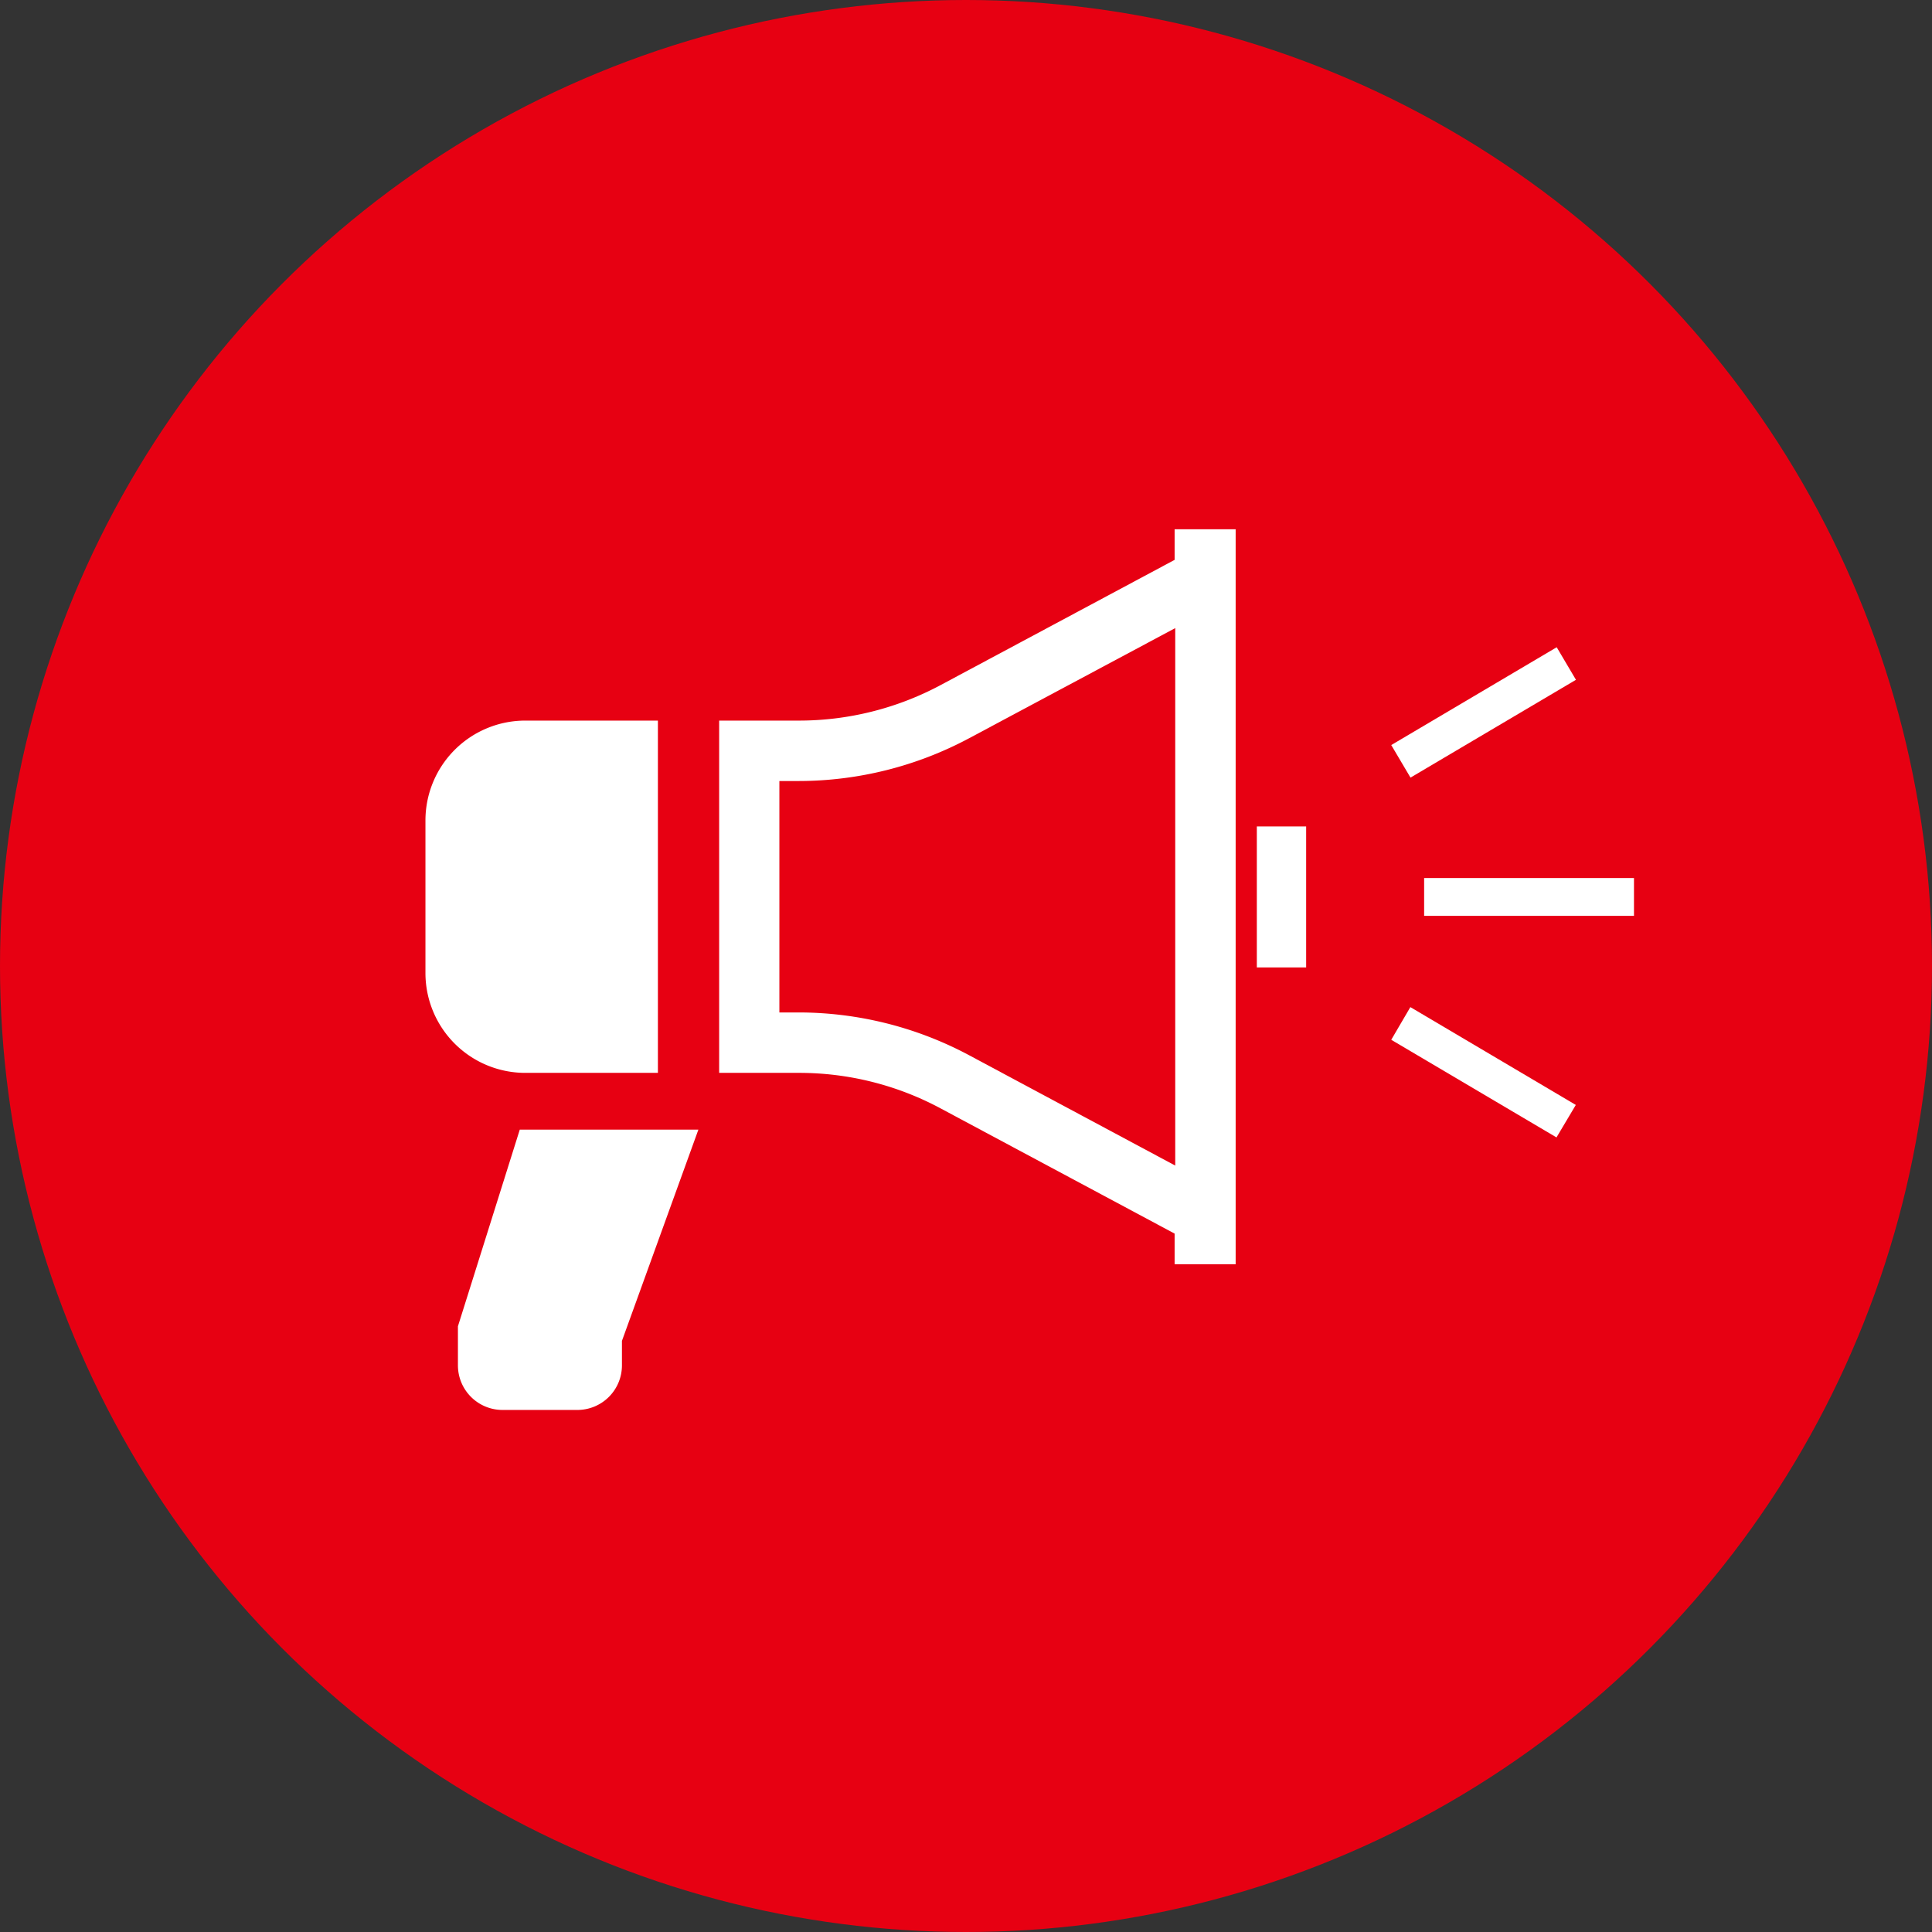
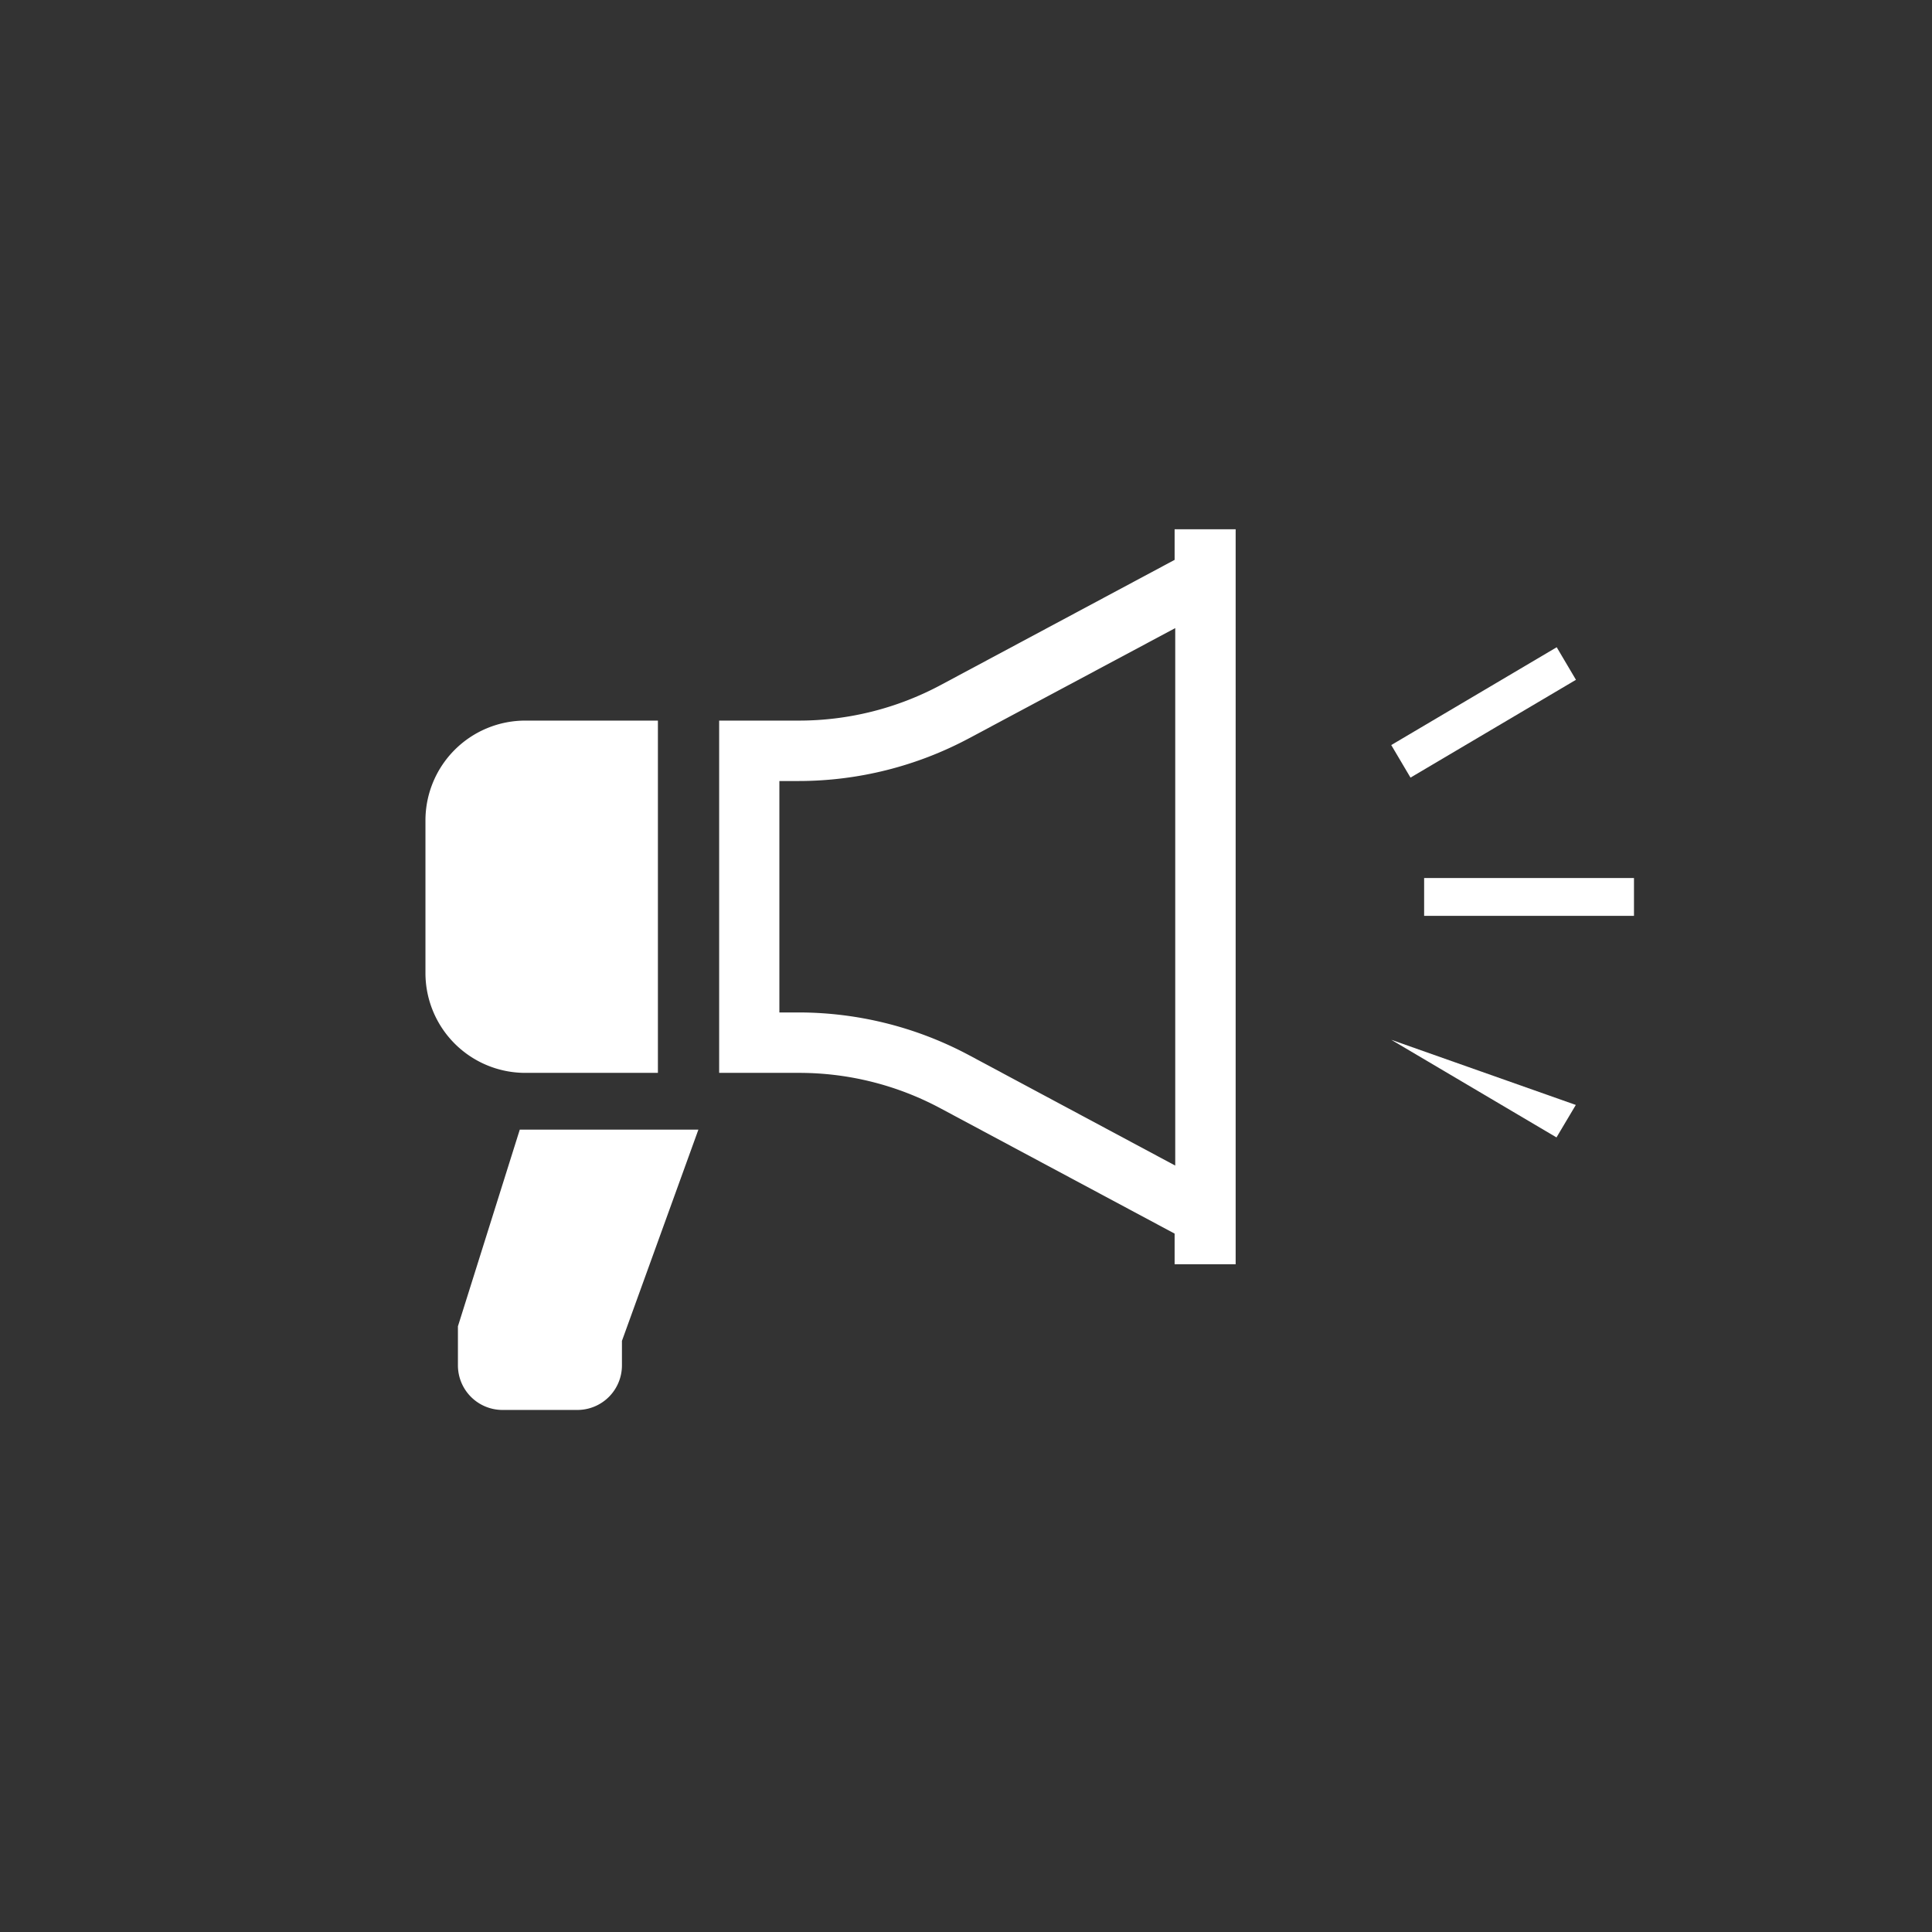
<svg xmlns="http://www.w3.org/2000/svg" id="text" width="94" height="94" viewBox="0 0 94 94">
  <rect x="0" y="0" width="94" height="94" fill="#333333" stroke="none" />
-   <circle id="楕円形_1" data-name="楕円形 1" cx="47" cy="47" r="47" fill="#e70012" />
  <path id="パス_1" data-name="パス 1" d="M32.01,52.2V35.06H25.56a4.859,4.859,0,0,0-4.86,4.86v7.42a4.859,4.859,0,0,0,4.86,4.86h6.45Z" fill="#fff" />
  <path id="パス_2" data-name="パス 2" d="M57.15,27.24l-11.4,6.1a14.609,14.609,0,0,1-6.87,1.72H34.99V52.2h3.89a14.55,14.55,0,0,1,6.87,1.72l11.4,6.1v1.49h2.97V25.75H57.15Zm.03,29.47L47.13,51.33a17.623,17.623,0,0,0-8.26-2.07h-.95V38h.95a17.623,17.623,0,0,0,8.26-2.07l10.05-5.37V56.71Z" fill="#fff" />
-   <rect id="長方形_1" data-name="長方形 1" width="2.4" height="6.86" transform="translate(61.15 40.21)" fill="#fff" />
  <path id="パス_3" data-name="パス 3" d="M22.28,64.53v1.9a2.17,2.17,0,0,0,2.18,2.17h3.63a2.168,2.168,0,0,0,2.17-2.17V65.24l3.72-10.28H25.29Z" fill="#fff" />
  <rect id="長方形_2" data-name="長方形 2" width="10.21" height="1.84" transform="translate(69.29 42.72)" fill="#fff" />
  <rect id="長方形_3" data-name="長方形 3" width="9.35" height="1.84" transform="matrix(0.861, -0.509, 0.509, 0.861, 67.69, 36.25)" fill="#fff" />
-   <path id="パス_4" data-name="パス 4" d="M67.69,50.59l8.04,4.75.94-1.58L68.62,49Z" fill="#fff" />
+   <path id="パス_4" data-name="パス 4" d="M67.69,50.59l8.04,4.75.94-1.58Z" fill="#fff" />
</svg>